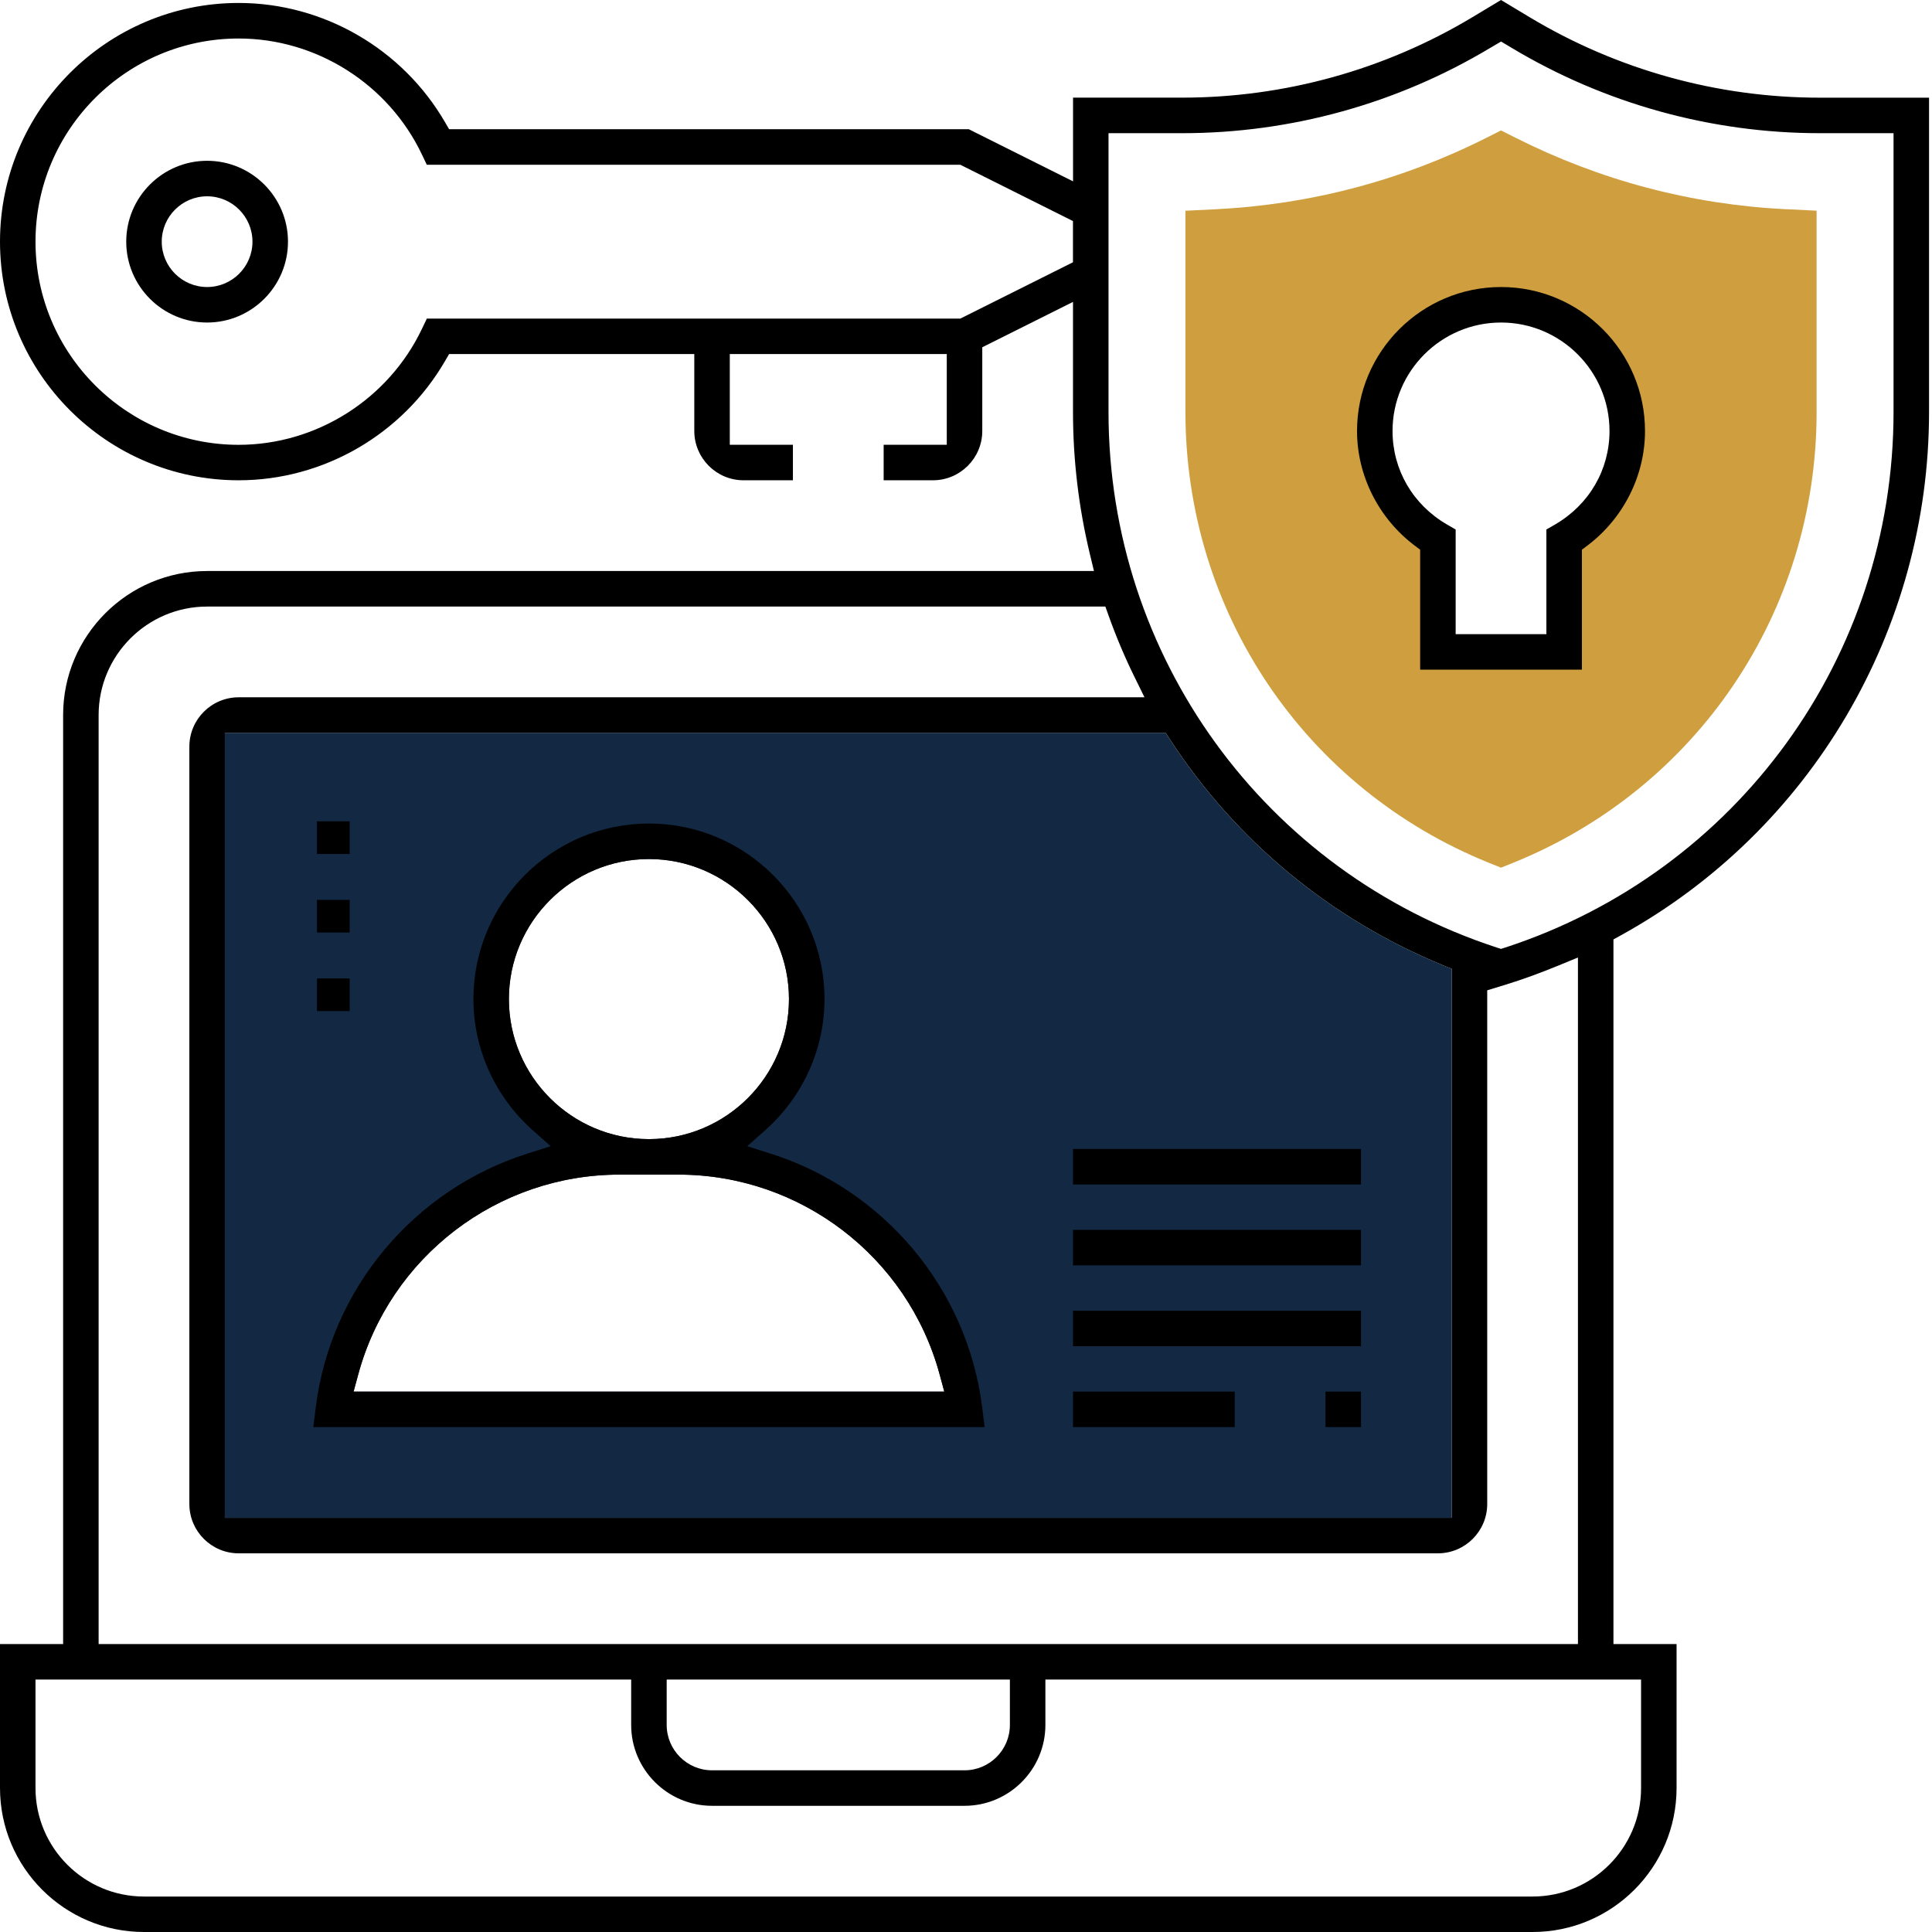
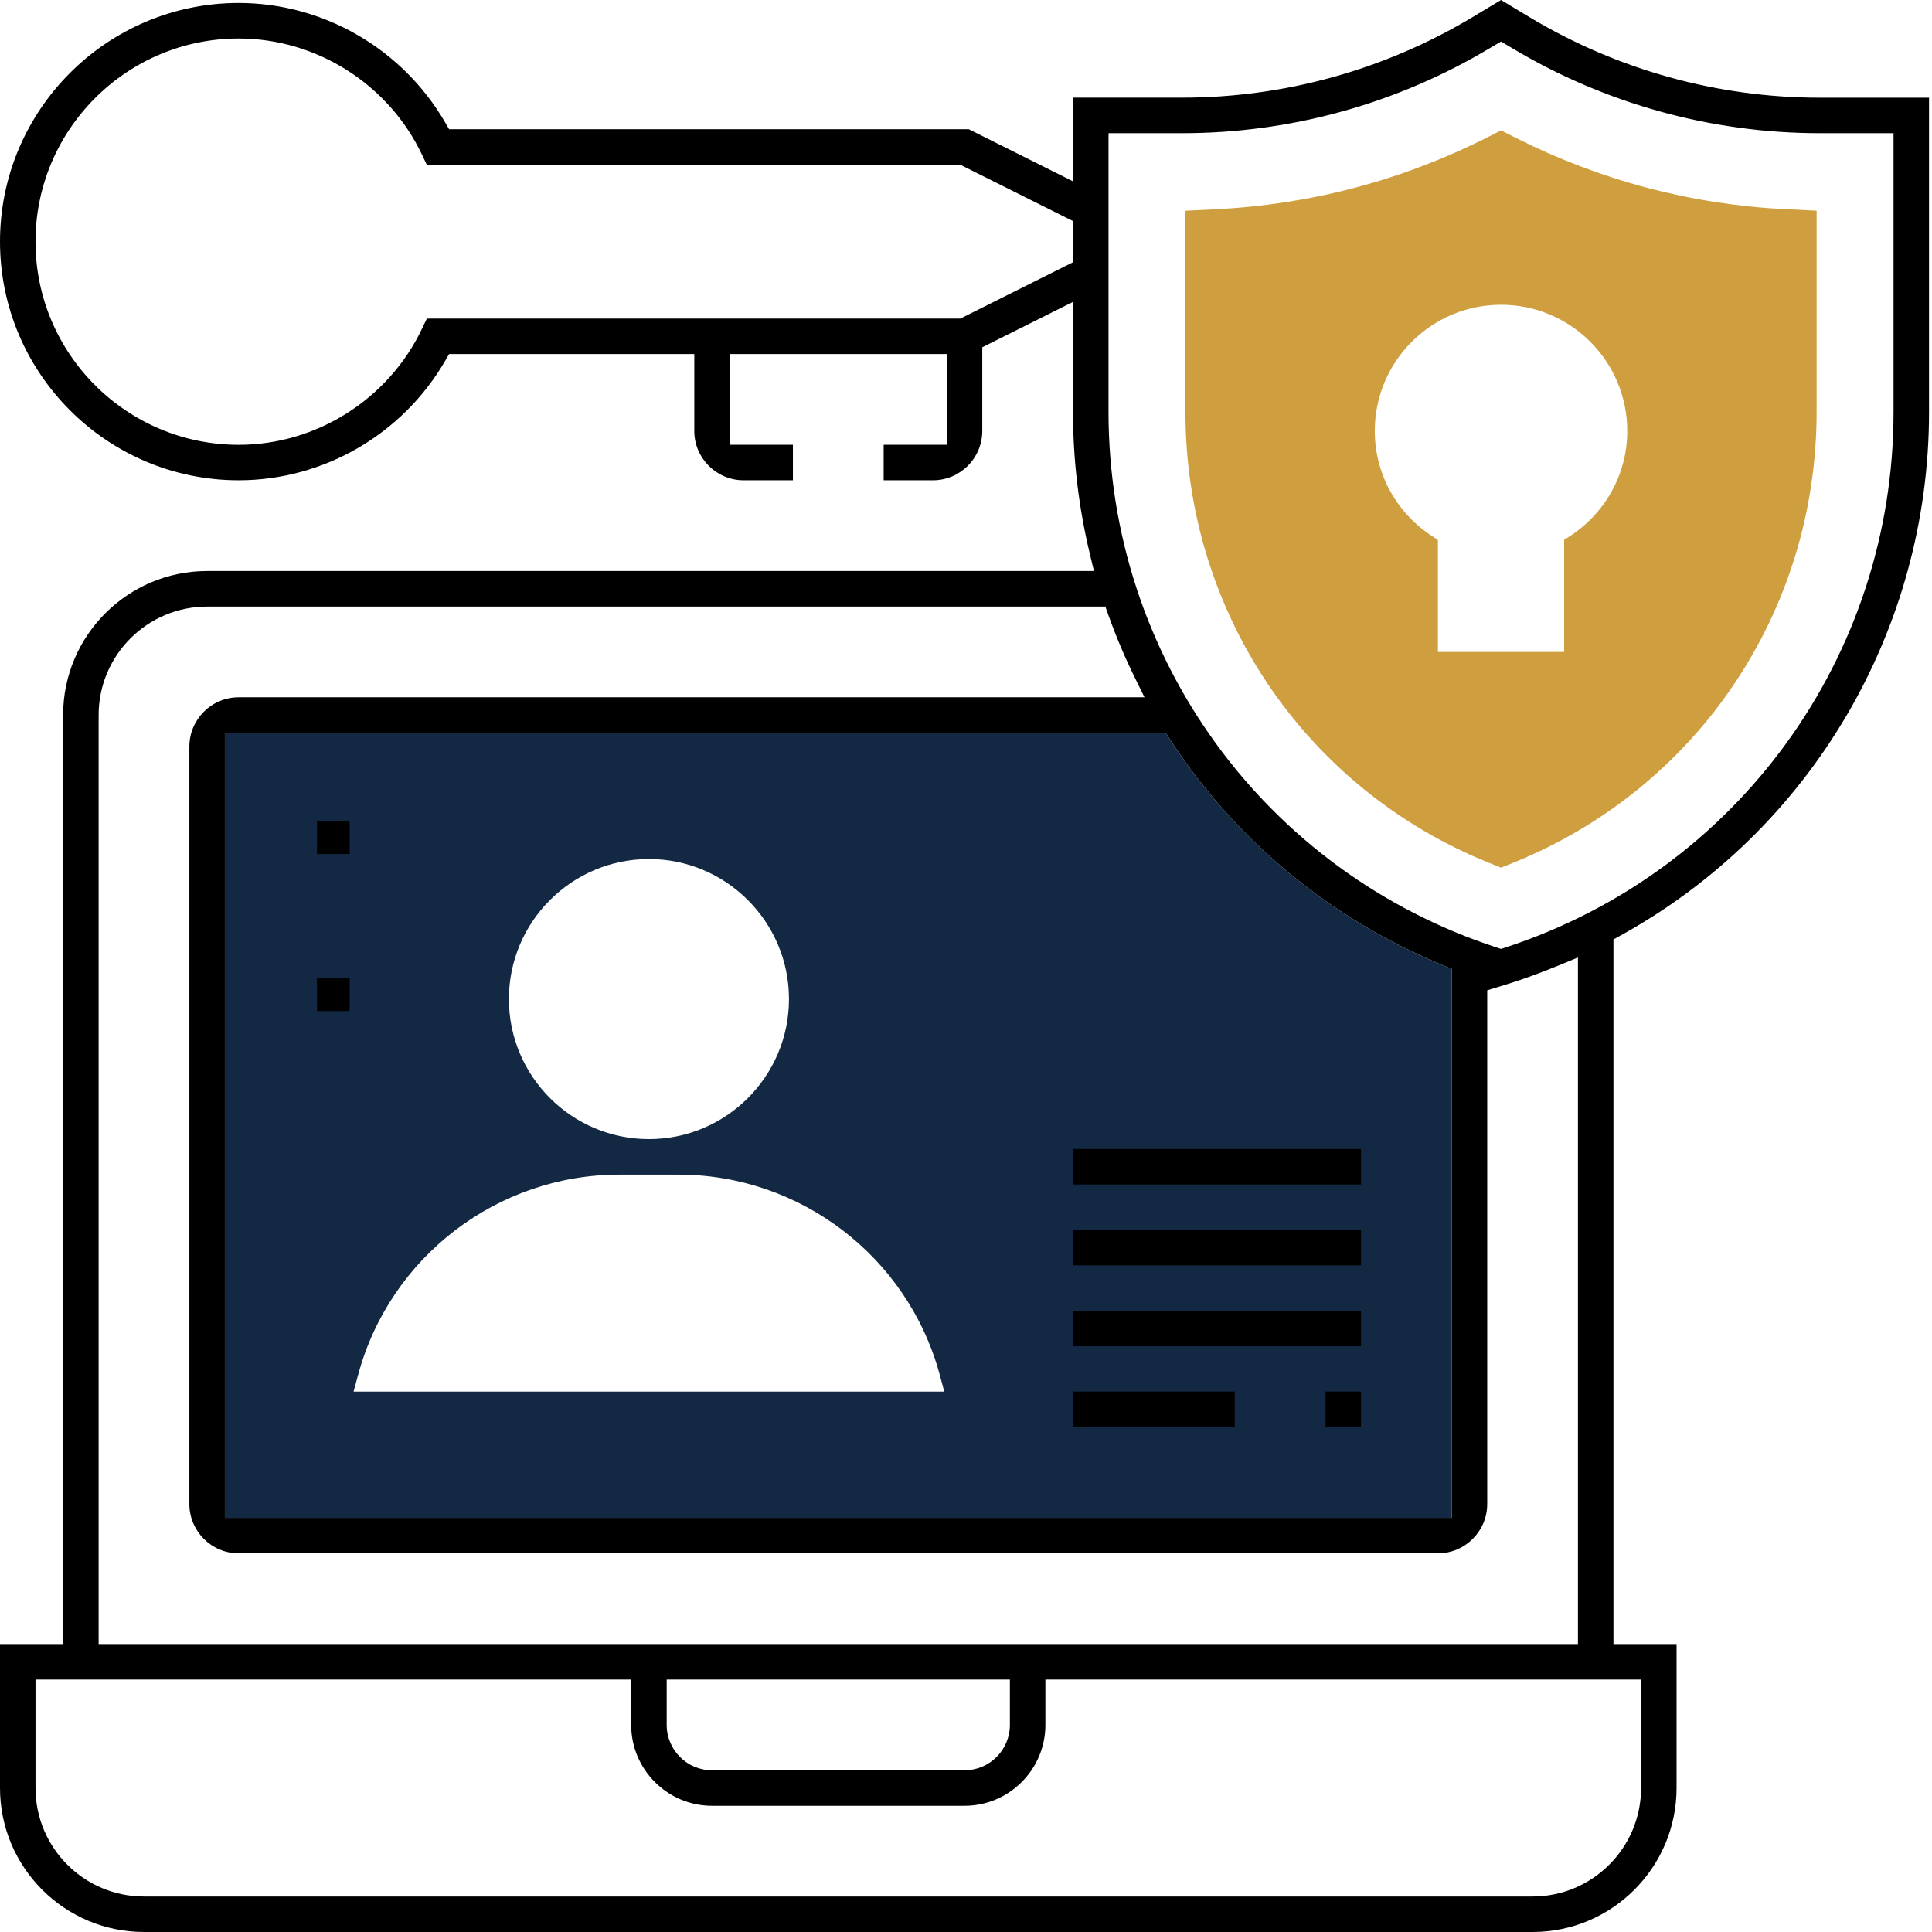
<svg xmlns="http://www.w3.org/2000/svg" width="170" height="170" viewBox="0 0 170 170" fill="none">
  <path d="M126.985 84.943C117.061 80.864 108.741 73.981 102.923 65.032L102.562 64.48H19.786V133.556H127.739V85.252L126.985 84.943ZM57.1 75.588C63.894 75.588 69.423 81.118 69.423 87.91C69.423 94.704 63.894 100.233 57.1 100.233C50.307 100.233 44.778 94.707 44.778 87.91C44.778 81.114 50.307 75.588 57.1 75.588ZM31.112 122.449L31.529 120.914C34.337 110.577 43.782 103.357 54.497 103.357H59.704C70.416 103.357 79.861 110.577 82.673 120.914L83.089 122.449H31.112Z" fill="#132843" />
  <path d="M157.205 18.414C148.84 18.005 140.811 15.88 133.327 12.107L132.078 11.476L130.828 12.107C123.351 15.877 115.315 18.001 106.95 18.414L104.308 18.543V36.253C104.308 53.81 114.798 69.388 131.04 75.931L132.078 76.348L133.115 75.931C149.354 69.385 159.847 53.81 159.847 36.249V18.539L157.205 18.407V18.414ZM137.631 47.492V57.364H126.524V47.492C123.216 45.569 120.97 42.029 120.97 37.926C120.97 31.792 125.944 26.818 132.078 26.818C138.211 26.818 143.185 31.792 143.185 37.926C143.185 42.029 140.939 45.569 137.631 47.492Z" fill="#CF9F3F" />
-   <path d="M27.561 125.573H86.64L86.421 123.816C85.123 113.43 77.809 104.673 67.788 101.504L65.751 100.858L67.347 99.438C70.652 96.495 72.551 92.295 72.551 87.91C72.551 79.392 65.622 72.464 57.104 72.464C48.586 72.464 41.657 79.392 41.657 87.91C41.657 92.295 43.553 96.495 46.861 99.438L48.457 100.858L46.42 101.504C36.398 104.676 29.085 113.434 27.787 123.816L27.568 125.573H27.561ZM44.778 87.91C44.778 81.118 50.307 75.588 57.1 75.588C63.894 75.588 69.423 81.118 69.423 87.91C69.423 94.704 63.894 100.233 57.1 100.233C50.307 100.233 44.778 94.707 44.778 87.91ZM31.529 120.914C34.337 110.577 43.782 103.357 54.497 103.357H59.704C70.416 103.357 79.861 110.577 82.673 120.914L83.089 122.449H31.112L31.529 120.914Z" fill="black" />
-   <path d="M144.747 37.926C144.747 30.938 139.065 25.256 132.078 25.256C125.09 25.256 119.408 30.938 119.408 37.926C119.408 41.845 121.303 45.611 124.479 48.006L124.962 48.37V58.926H139.193V48.37L139.676 48.006C142.852 45.614 144.747 41.845 144.747 37.926ZM136.847 46.142L136.069 46.593V55.802H128.086V46.593L127.308 46.142C124.316 44.4 122.532 41.328 122.532 37.926C122.532 32.664 126.815 28.38 132.078 28.38C137.34 28.38 141.623 32.664 141.623 37.926C141.623 41.328 139.836 44.4 136.847 46.142Z" fill="black" />
  <path d="M169.74 8.595H160.128C151.145 8.595 142.324 6.151 134.622 1.531L132.078 0L129.537 1.527C121.831 6.147 113.011 8.591 104.031 8.591H94.419V15.957L85.241 11.368H39.516L39.165 10.764C35.409 4.287 28.45 0.26 21 0.26C9.421 0.26 0 9.681 0 21.261C0 32.841 9.421 42.261 21 42.261C28.45 42.261 35.409 38.238 39.165 31.758L39.516 31.154H61.092V37.922C61.092 40.314 63.04 42.261 65.431 42.261H69.77V39.137H64.216V31.154H83.308V39.137H77.754V42.261H82.093C84.484 42.261 86.432 40.314 86.432 37.922V30.557L94.415 26.565V36.249C94.415 40.446 94.915 44.653 95.898 48.745L96.259 50.245H18.224C11.236 50.245 5.554 55.927 5.554 62.915V144.661H0V157.33C0 164.318 5.682 170 12.67 170H134.855C141.842 170 147.524 164.318 147.524 157.33V144.661H141.97V82.662L142.599 82.315C159.34 73.089 169.74 55.438 169.74 36.249V8.595ZM94.415 23.076L84.502 28.033H37.558L37.135 28.922C34.184 35.128 27.849 39.141 21 39.141C11.142 39.141 3.124 31.122 3.124 21.264C3.124 11.406 11.142 3.388 21 3.388C27.853 3.388 34.184 7.401 37.131 13.607L37.554 14.496H84.498L94.412 19.452V23.076H94.415ZM8.678 62.918C8.678 57.656 12.961 53.373 18.224 53.373H97.262L97.55 54.178C98.213 56.031 98.984 57.857 99.844 59.603L100.705 61.356H21C18.609 61.356 16.662 63.303 16.662 65.695V132.341C16.662 134.733 18.609 136.68 21 136.68H126.524C128.915 136.68 130.863 134.733 130.863 132.341V87.14L132.539 86.626C133.99 86.178 135.504 85.626 137.17 84.943L138.846 84.252V144.664H8.678V62.918ZM102.566 64.48L102.927 65.032C108.744 73.981 117.065 80.864 126.989 84.943L127.742 85.252V133.556H19.786V64.48H102.566ZM88.862 147.788V151.78C88.862 153.981 87.07 155.772 84.87 155.772H62.654C60.454 155.772 58.663 153.981 58.663 151.78V147.788H88.862ZM144.4 147.788V157.334C144.4 162.596 140.117 166.879 134.855 166.879H12.67C7.407 166.879 3.124 162.596 3.124 157.334V147.788H55.538V151.78C55.538 155.702 58.732 158.896 62.654 158.896H84.87C88.792 158.896 91.986 155.702 91.986 151.78V147.788H144.4ZM166.616 36.253C166.616 57.764 152.887 76.699 132.456 83.374L132.078 83.495L131.699 83.374C111.268 76.699 97.54 57.764 97.54 36.253V11.719H104.027C113.576 11.719 122.952 9.122 131.14 4.207L132.081 3.655L133.008 4.207C141.203 9.122 150.582 11.719 160.128 11.719H166.616V36.253Z" fill="black" />
  <path d="M119.755 122.448H116.631V125.573H119.755V122.448Z" fill="black" />
  <path d="M108.647 122.448H94.415V125.573H108.647V122.448Z" fill="black" />
  <path d="M119.755 115.333H94.415V118.457H119.755V115.333Z" fill="black" />
  <path d="M119.755 108.217H94.415V111.341H119.755V108.217Z" fill="black" />
  <path d="M119.755 101.101H94.415V104.225H119.755V101.101Z" fill="black" />
  <path d="M30.768 72.269H27.894V75.144H30.768V72.269Z" fill="black" />
  <path d="M30.768 86.092H27.894V88.966H30.768V86.092Z" fill="black" />
-   <path d="M30.768 79.181H27.894V82.055H30.768V79.181Z" fill="black" />
-   <path d="M18.224 14.148C14.301 14.148 11.108 17.342 11.108 21.264C11.108 25.187 14.301 28.38 18.224 28.38C22.146 28.38 25.34 25.187 25.34 21.264C25.34 17.342 22.146 14.148 18.224 14.148ZM18.224 25.256C16.023 25.256 14.232 23.465 14.232 21.264C14.232 19.064 16.023 17.273 18.224 17.273C20.424 17.273 22.215 19.064 22.215 21.264C22.215 23.465 20.424 25.256 18.224 25.256Z" fill="black" />
</svg>